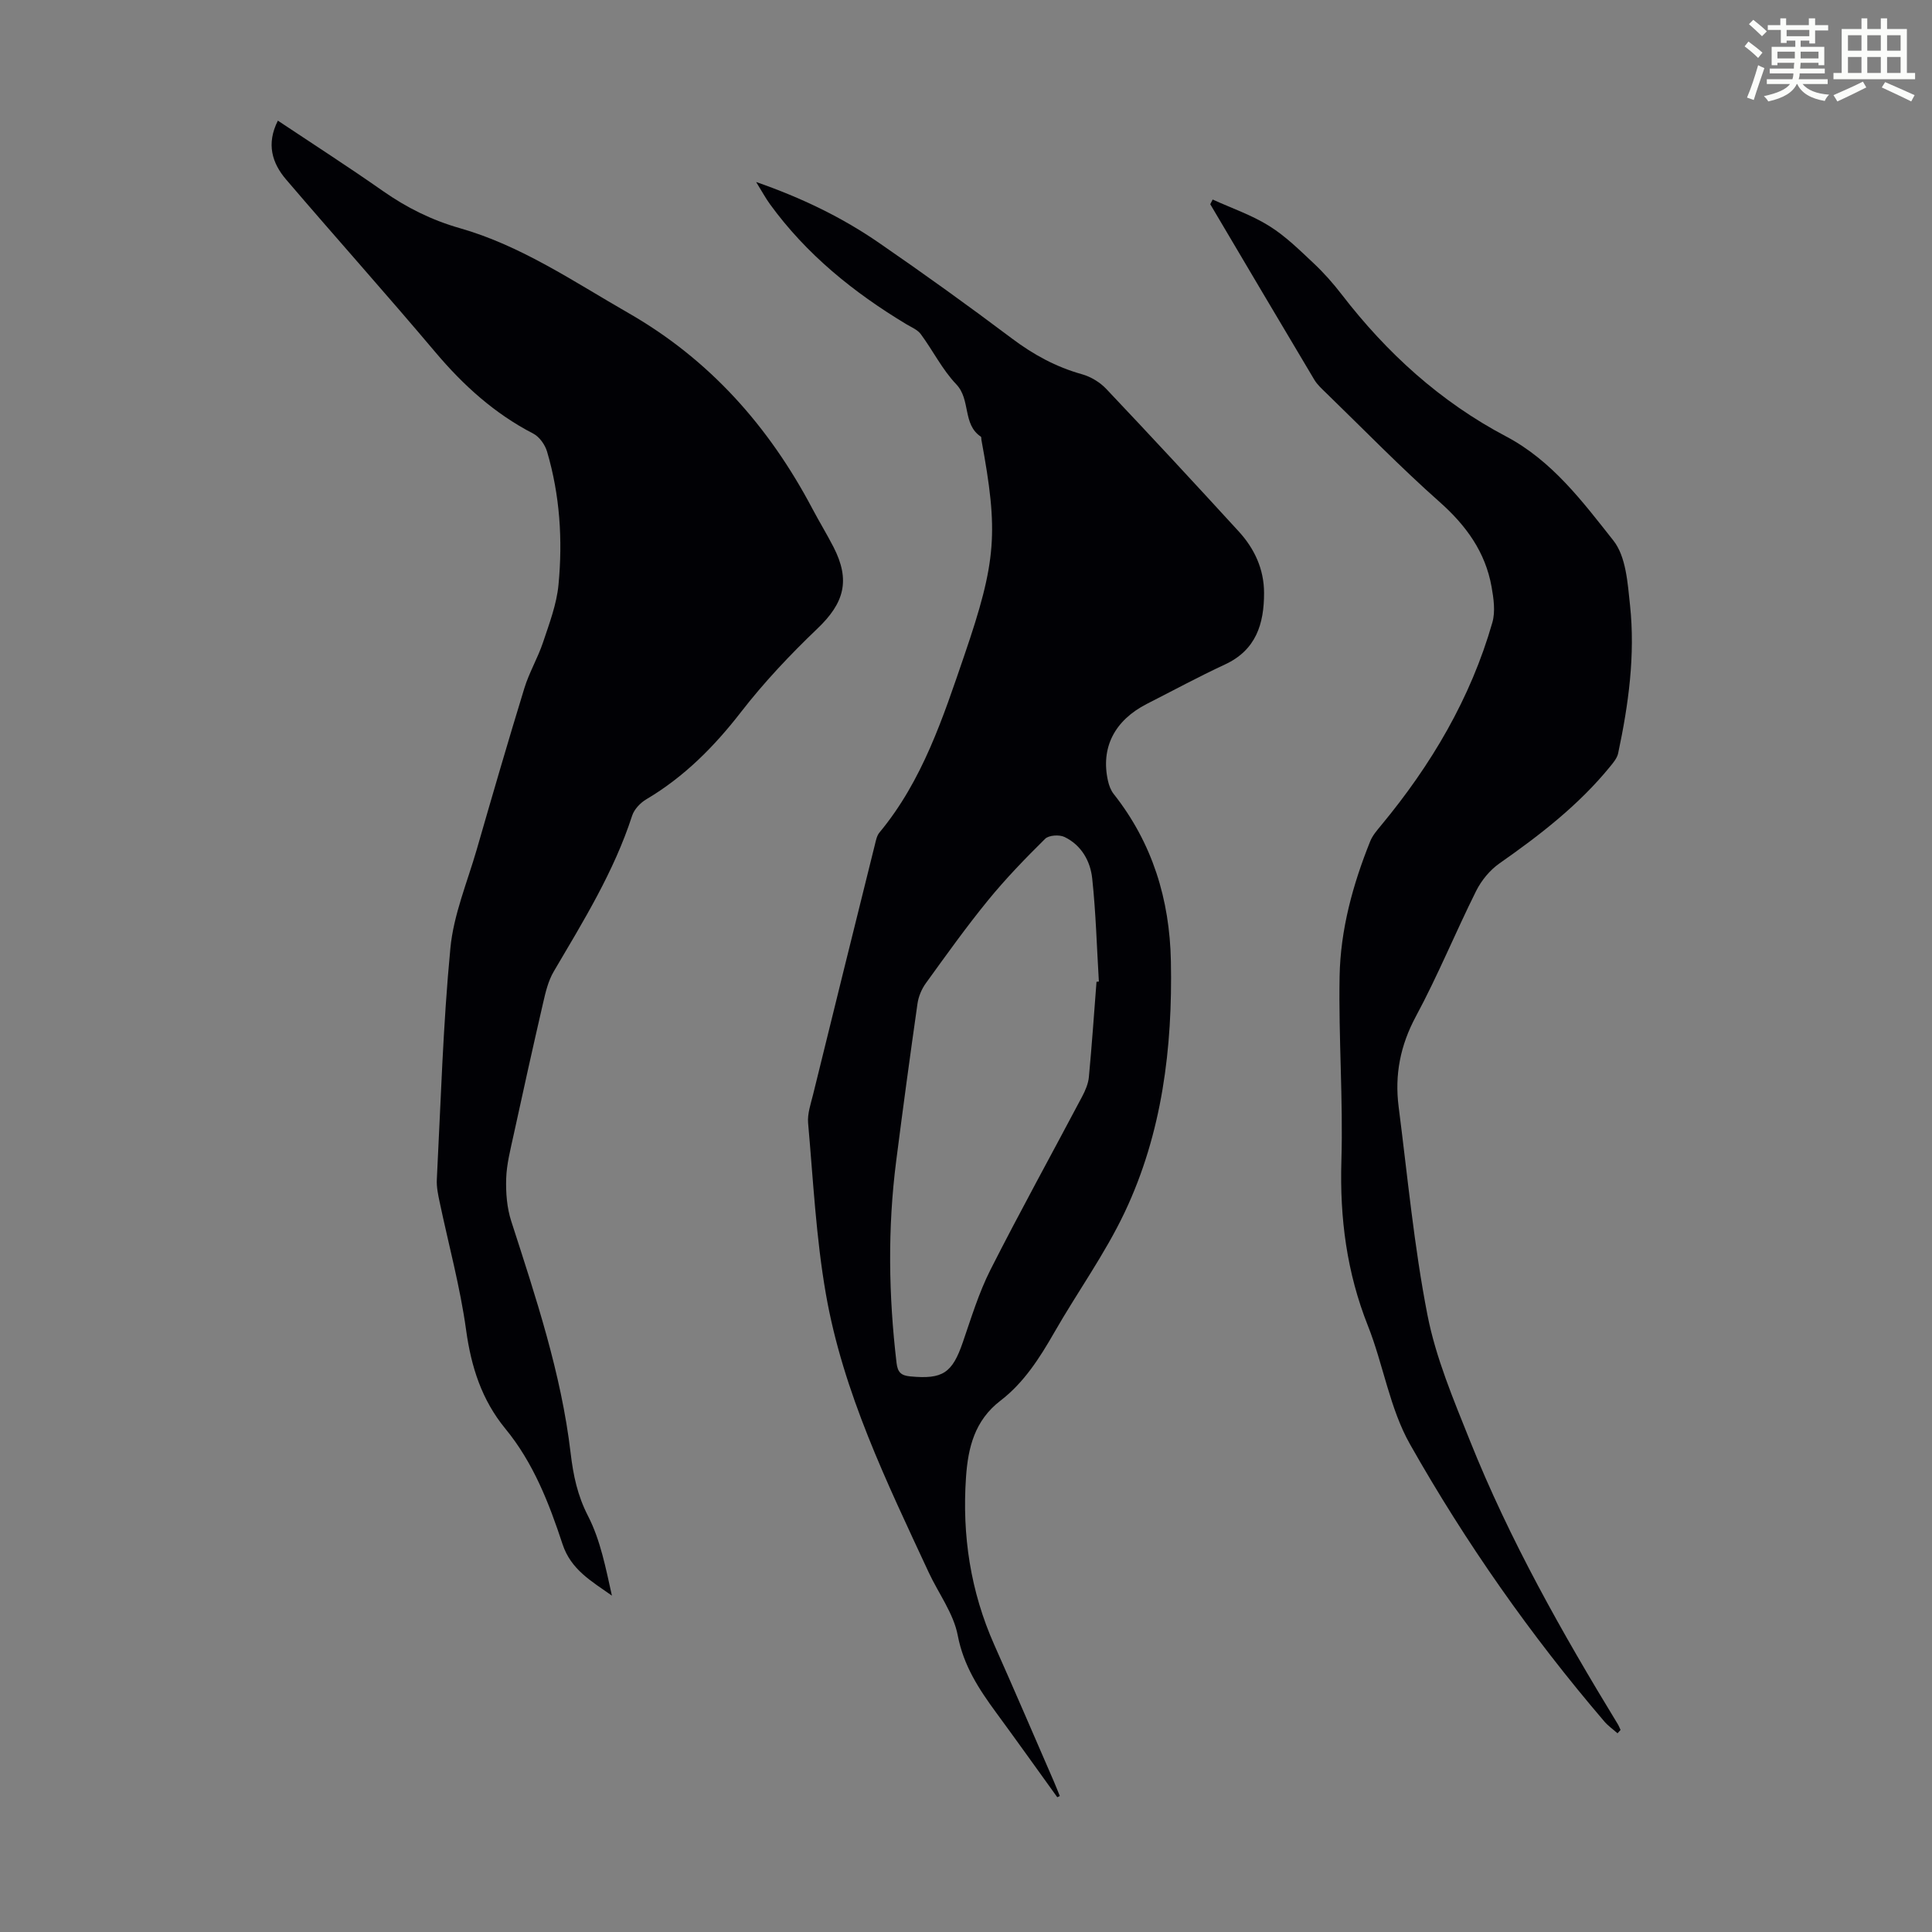
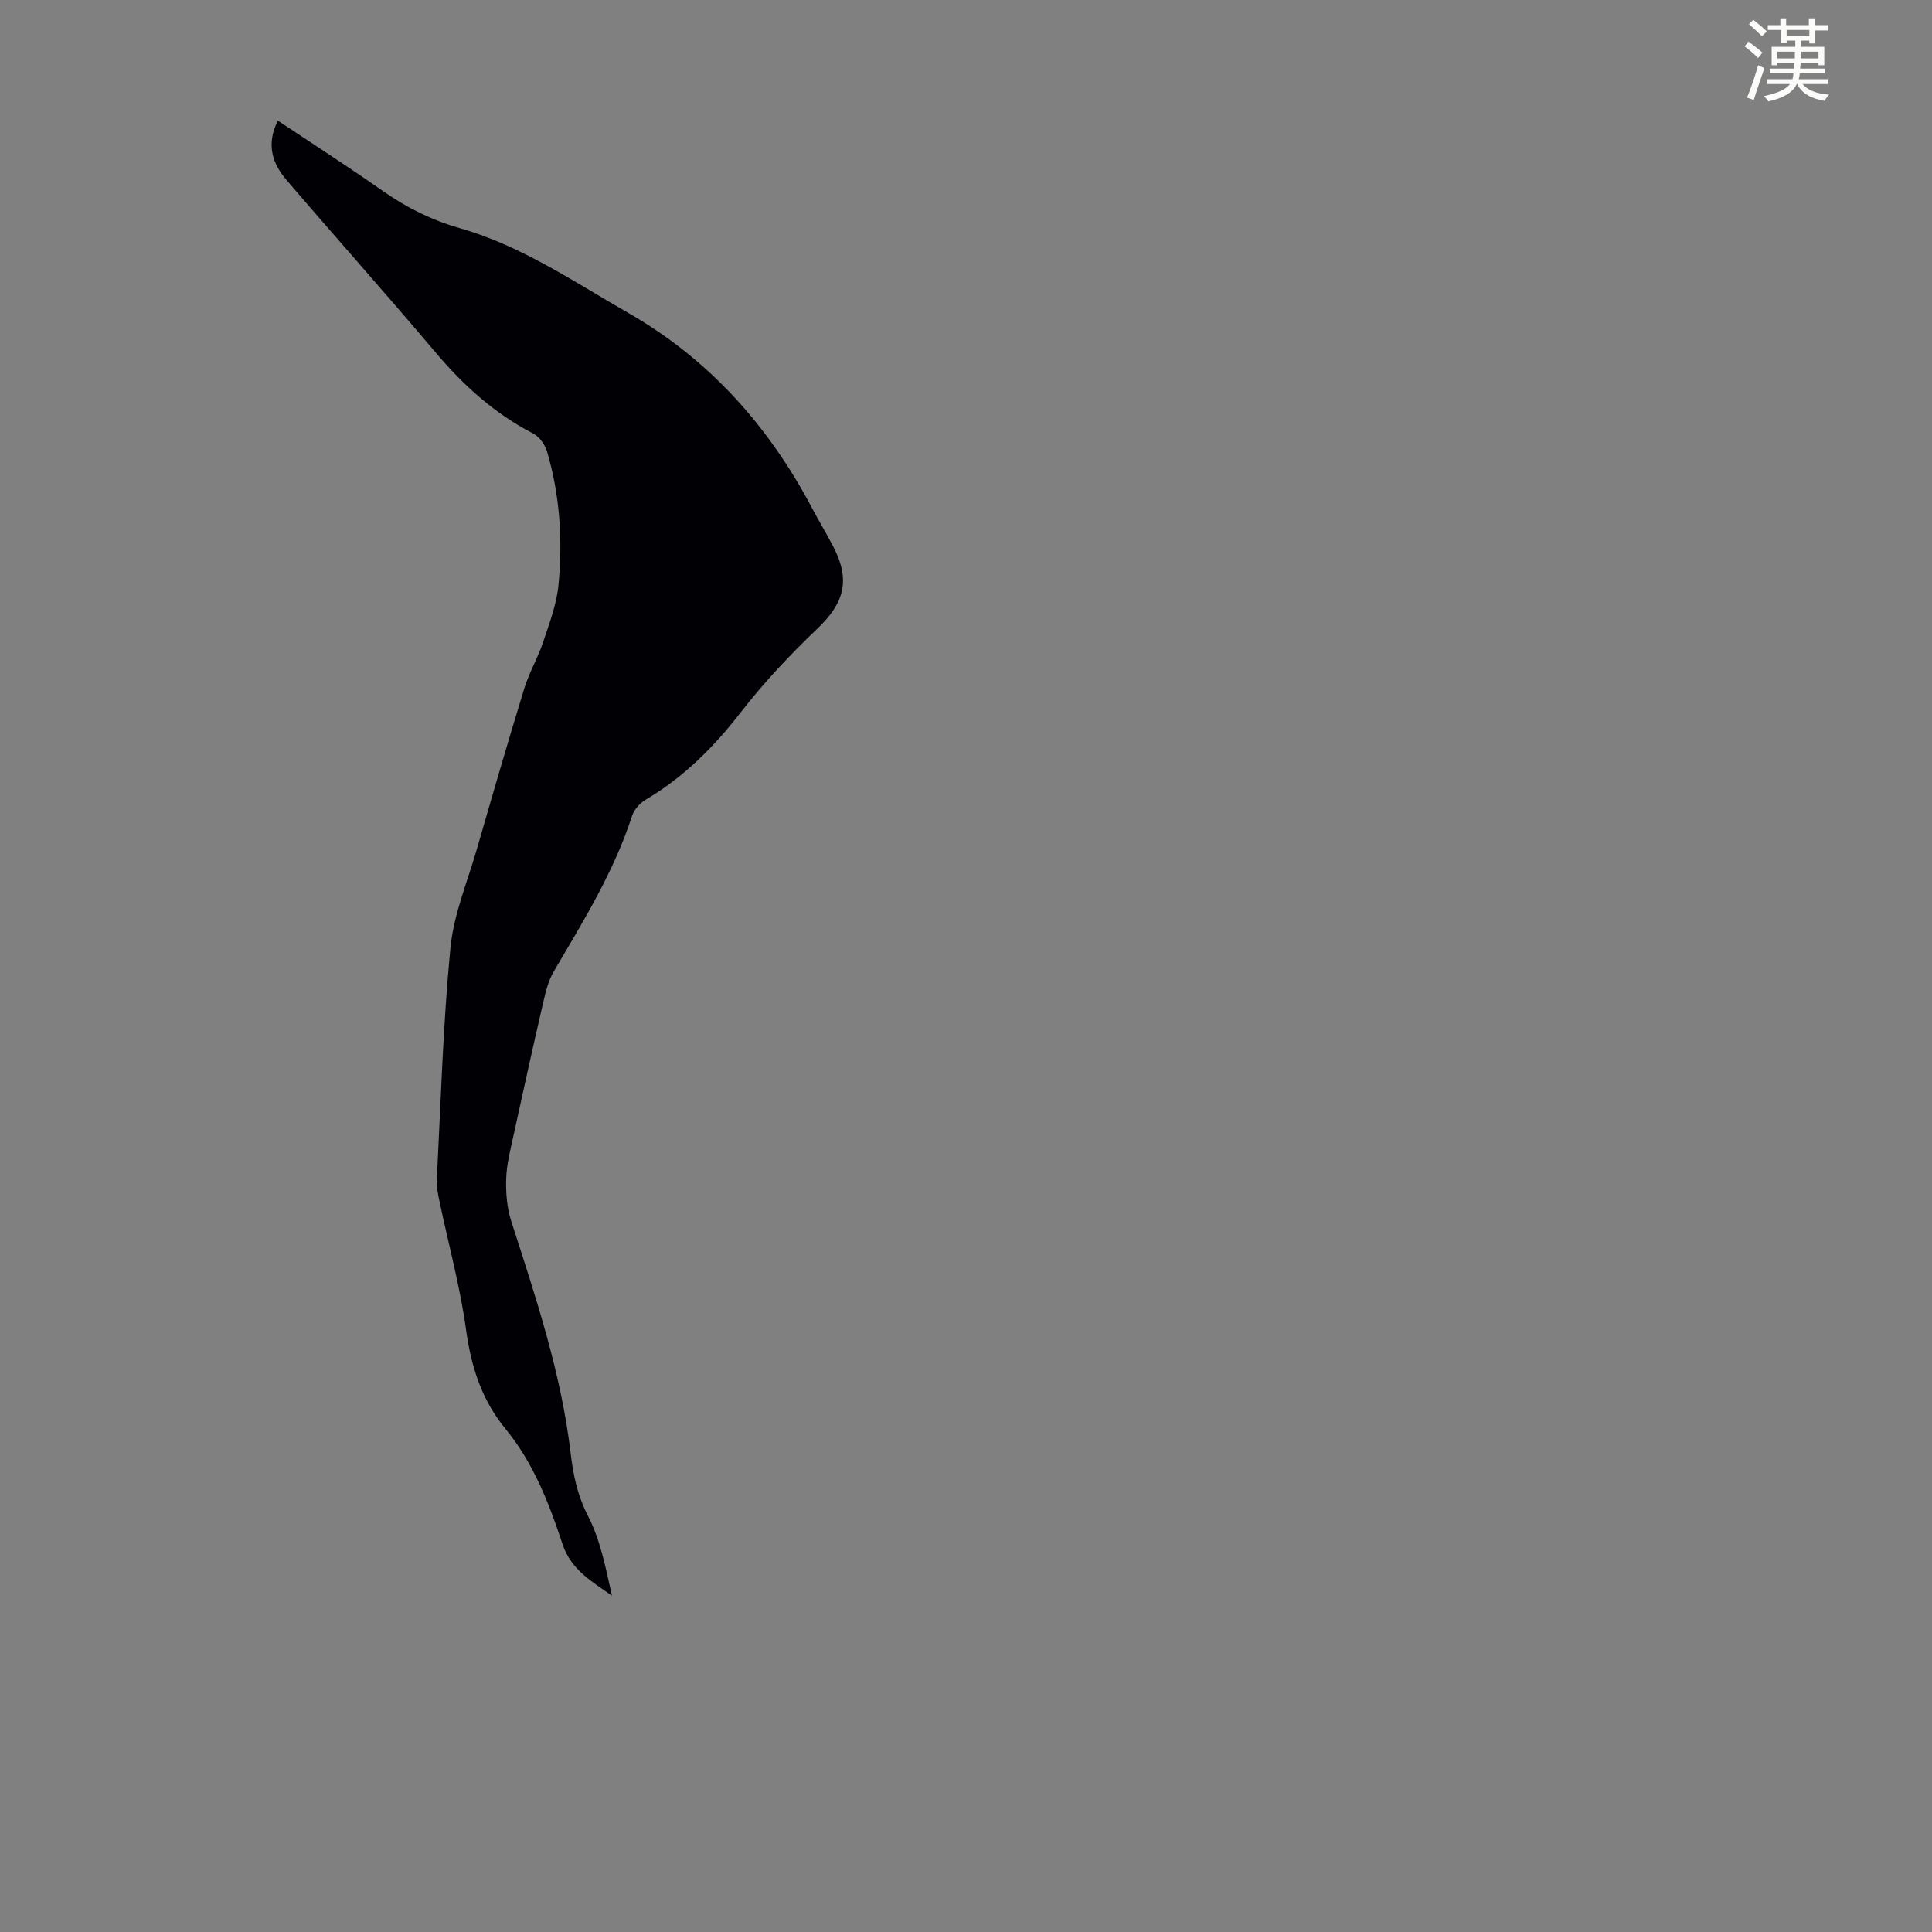
<svg xmlns="http://www.w3.org/2000/svg" enable-background="new 0 0 400 400" viewBox="0 0 400 400">
  <rect x="0" y="0" width="400" height="400" fill="#808080" stroke="none" />
  <path d="m361.2 9.6.8-1c.9.7 1.9 1.4 2.9 2.3l-.9 1.1c-1-1-2-1.8-2.8-2.4zm.5 10.6c.9-2.1 1.6-4.3 2.3-6.7.4.2.8.4 1.3.6-.7 2.1-1.5 4.3-2.2 6.6zm.4-15.2.9-.9c1 .8 2 1.6 2.8 2.4l-1 1c-.9-.9-1.8-1.7-2.7-2.5zm12.5-1.2h1.2v1.4h2.7v1.1h-2.7v2.7h-1.2v-.6h-1.8v1.3h4.9v3.8h-1.2v-.5h-3.7c0 .4-.1.9-.1 1.2h5.1v1h-5.2c0 .5-.1.9-.2 1.2h6v1h-5.2c1.1 1.3 2.9 2 5.5 2.2-.4.4-.7.8-.9 1.3-2.9-.5-4.8-1.6-5.7-3.5h-.1c-.8 1.7-2.7 2.9-5.9 3.6-.2-.4-.6-.8-.9-1.1 2.8-.6 4.6-1.4 5.4-2.5h-4.8v-1h5.3c.1-.3.2-.7.2-1.2h-4.9v-1h5c0-.4 0-.8.1-1.2h-3.5v.5h-1.2v-3.8h4.9v-1.3h-1.8v.5h-1.2v-2.7h-2.7v-1h2.6v-1.4h1.2v1.4h4.7v-1.4zm-6.6 8.3h3.6c0-.4 0-.9 0-1.4h-3.6zm1.9-4.6h4.7v-1.3h-4.7zm6.6 3.2h-3.7v1.4h3.7z" fill="#fbfcfa" />
-   <path d="m385.3 3.8h1.3v2.2h2.8v-2.2h1.3v2.2h4.1v9.1h1.7v1.3h-16.9v-1.3h1.7v-9.1h4.1v-2.2zm.4 13.1.7 1.2c-1.8.9-3.8 1.9-6 2.9-.2-.4-.5-.8-.8-1.3 2.3-1 4.3-1.9 6.1-2.8zm-3.1-6.4h2.8v-3.2h-2.8zm0 4.6h2.8v-3.3h-2.8zm4-4.6h2.8v-3.2h-2.8zm0 4.6h2.8v-3.3h-2.8zm3.7 1.9c2.1.9 4.1 1.8 6.1 2.7l-.7 1.3c-2.2-1.1-4.2-2-6.1-2.9zm3.2-9.7h-2.8v3.2h2.8zm-2.8 7.8h2.8v-3.3h-2.8z" fill="#fbfcfa" />
  <g fill="#010105">
-     <path d="m218.9 372.1c-4.22-5.85-8.4-11.73-12.67-17.54-3.57-4.87-6.74-9.7-7.94-15.97-.87-4.56-3.98-8.68-6.01-13.04-8.67-18.66-17.74-37.25-21.3-57.7-2.03-11.64-2.62-23.53-3.67-35.33-.17-1.93.55-3.97 1.03-5.91 4.24-17.26 8.51-34.51 12.8-51.75.21-.86.4-1.84.93-2.48 8.94-10.76 13.16-23.79 17.58-36.68 6.71-19.6 7.07-25.51 3.54-44.64-.04-.22.01-.56-.11-.65-3.85-2.56-2.06-7.66-5.09-10.84-2.9-3.04-4.83-6.98-7.35-10.39-.68-.92-1.95-1.43-3-2.06-10.93-6.58-20.7-14.47-28.25-24.88-.89-1.23-1.62-2.59-2.84-4.56 9.53 3.32 17.82 7.35 25.44 12.6 9.31 6.41 18.49 13.01 27.52 19.8 4.45 3.35 9.13 5.9 14.49 7.4 1.83.51 3.72 1.65 5.03 3.03 9.23 9.75 18.35 19.59 27.42 29.5 3.26 3.56 5.25 7.79 5.26 12.74.01 6.41-1.65 11.84-8.11 14.83-5.47 2.54-10.78 5.42-16.15 8.15-6.71 3.42-9.6 9.09-8.05 15.96.21.94.59 1.95 1.18 2.7 8.02 10.15 11.59 21.84 11.84 34.6.36 17.97-1.81 35.63-9.57 52.01-4.1 8.65-9.8 16.53-14.57 24.87-3.03 5.29-6.3 10.41-11.14 14.12-5.35 4.1-6.72 9.72-7.14 15.87-.83 12.03.93 23.62 5.86 34.7 4.18 9.39 8.23 18.84 12.33 28.27.43.99.82 2.01 1.23 3.01-.19.08-.36.17-.52.26zm8.12-168.83c.16-.02.33-.03.49-.05-.43-7.12-.62-14.26-1.38-21.34-.38-3.61-2.25-6.91-5.73-8.59-1.07-.52-3.25-.38-4.01.37-4.12 4.07-8.17 8.25-11.83 12.74-4.52 5.53-8.68 11.37-12.87 17.16-.87 1.2-1.52 2.75-1.73 4.21-1.55 10.84-3.02 21.7-4.41 32.57-1.79 13.94-1.58 27.88.07 41.83.23 1.98.96 2.62 2.85 2.8 6.72.63 8.68-.68 10.88-7.09 1.74-5.05 3.31-10.23 5.71-14.98 6.11-12.06 12.66-23.9 18.98-35.86.66-1.25 1.27-2.66 1.4-4.04.62-6.56 1.07-13.15 1.58-19.73z" />
    <path d="m57.53 24.98c7.46 4.97 14.71 9.63 21.75 14.57 4.91 3.44 10.11 6.03 15.89 7.68 12.75 3.63 23.6 11.08 34.94 17.58 16.84 9.65 29.11 23.51 38.09 40.52 1.41 2.67 2.99 5.25 4.37 7.93 3.54 6.9 2.22 11.59-3.34 16.89-5.64 5.39-11.06 11.13-15.83 17.29-5.56 7.17-11.75 13.4-19.58 18.04-1.24.73-2.51 2.07-2.94 3.39-3.76 11.6-10.12 21.87-16.24 32.28-1.14 1.94-1.69 4.28-2.2 6.51-2.11 9.14-4.14 18.29-6.13 27.45-.64 2.95-1.42 5.93-1.51 8.92-.09 2.93.15 6.04 1.05 8.81 5.08 15.75 10.34 31.46 12.29 47.98.55 4.64 1.41 8.79 3.61 13.06 2.58 5.02 3.67 10.81 4.94 16.48-4.19-2.97-8.47-5.34-10.22-10.65-2.79-8.48-6.04-16.86-11.83-23.9-4.91-5.97-7.09-12.82-8.14-20.46-1.23-8.93-3.63-17.69-5.49-26.54-.32-1.51-.65-3.09-.57-4.61.82-15.98 1.28-32 2.81-47.92.66-6.89 3.48-13.59 5.44-20.35 3.22-11.17 6.46-22.33 9.87-33.44 1-3.27 2.8-6.28 3.88-9.53 1.3-3.9 2.81-7.86 3.19-11.89.89-9.29.29-18.57-2.37-27.58-.42-1.42-1.58-3.06-2.86-3.72-7.99-4.13-14.44-9.96-20.21-16.79-10.19-12.08-20.71-23.83-30.96-35.82-2.9-3.4-4.13-7.36-1.7-12.18z" />
-     <path d="m334.89 358.86c-.92-.82-1.95-1.53-2.74-2.46-15.25-17.83-28.69-36.99-40.21-57.36-4.22-7.45-5.53-16.49-8.74-24.58-4.37-11.01-5.83-22.27-5.48-34.07.38-12.73-.6-25.49-.37-38.23.17-9.67 2.73-19.01 6.34-27.99.48-1.2 1.4-2.25 2.24-3.27 10.39-12.53 18.55-26.31 23.05-42.03.65-2.27.26-4.98-.17-7.4-1.29-7.2-5.27-12.68-10.75-17.54-8.12-7.2-15.7-15-23.49-22.56-.88-.85-1.83-1.71-2.45-2.74-7.22-12.1-14.38-24.23-21.55-36.35.17-.32.33-.65.5-.97 3.92 1.79 8.06 3.2 11.68 5.46 3.38 2.1 6.3 4.99 9.23 7.74 2.11 1.98 4.06 4.19 5.83 6.49 9.33 12.11 20.42 22.19 33.99 29.35 9.54 5.03 15.84 13.48 22.23 21.56 2.63 3.32 2.96 8.81 3.45 13.4 1.1 10.32-.31 20.54-2.46 30.65-.21 1-1 1.94-1.68 2.77-6.5 7.97-14.53 14.17-22.9 20.03-1.98 1.39-3.73 3.52-4.82 5.7-4.29 8.6-7.93 17.53-12.48 25.98-3.23 6.01-4.41 12.1-3.57 18.68 1.85 14.4 3.19 28.91 5.97 43.14 1.74 8.89 5.38 17.48 8.77 25.96 8.23 20.61 19.12 39.86 30.65 58.77.23.37.37.79.56 1.18-.21.23-.42.46-.63.69z" />
  </g>
</svg>